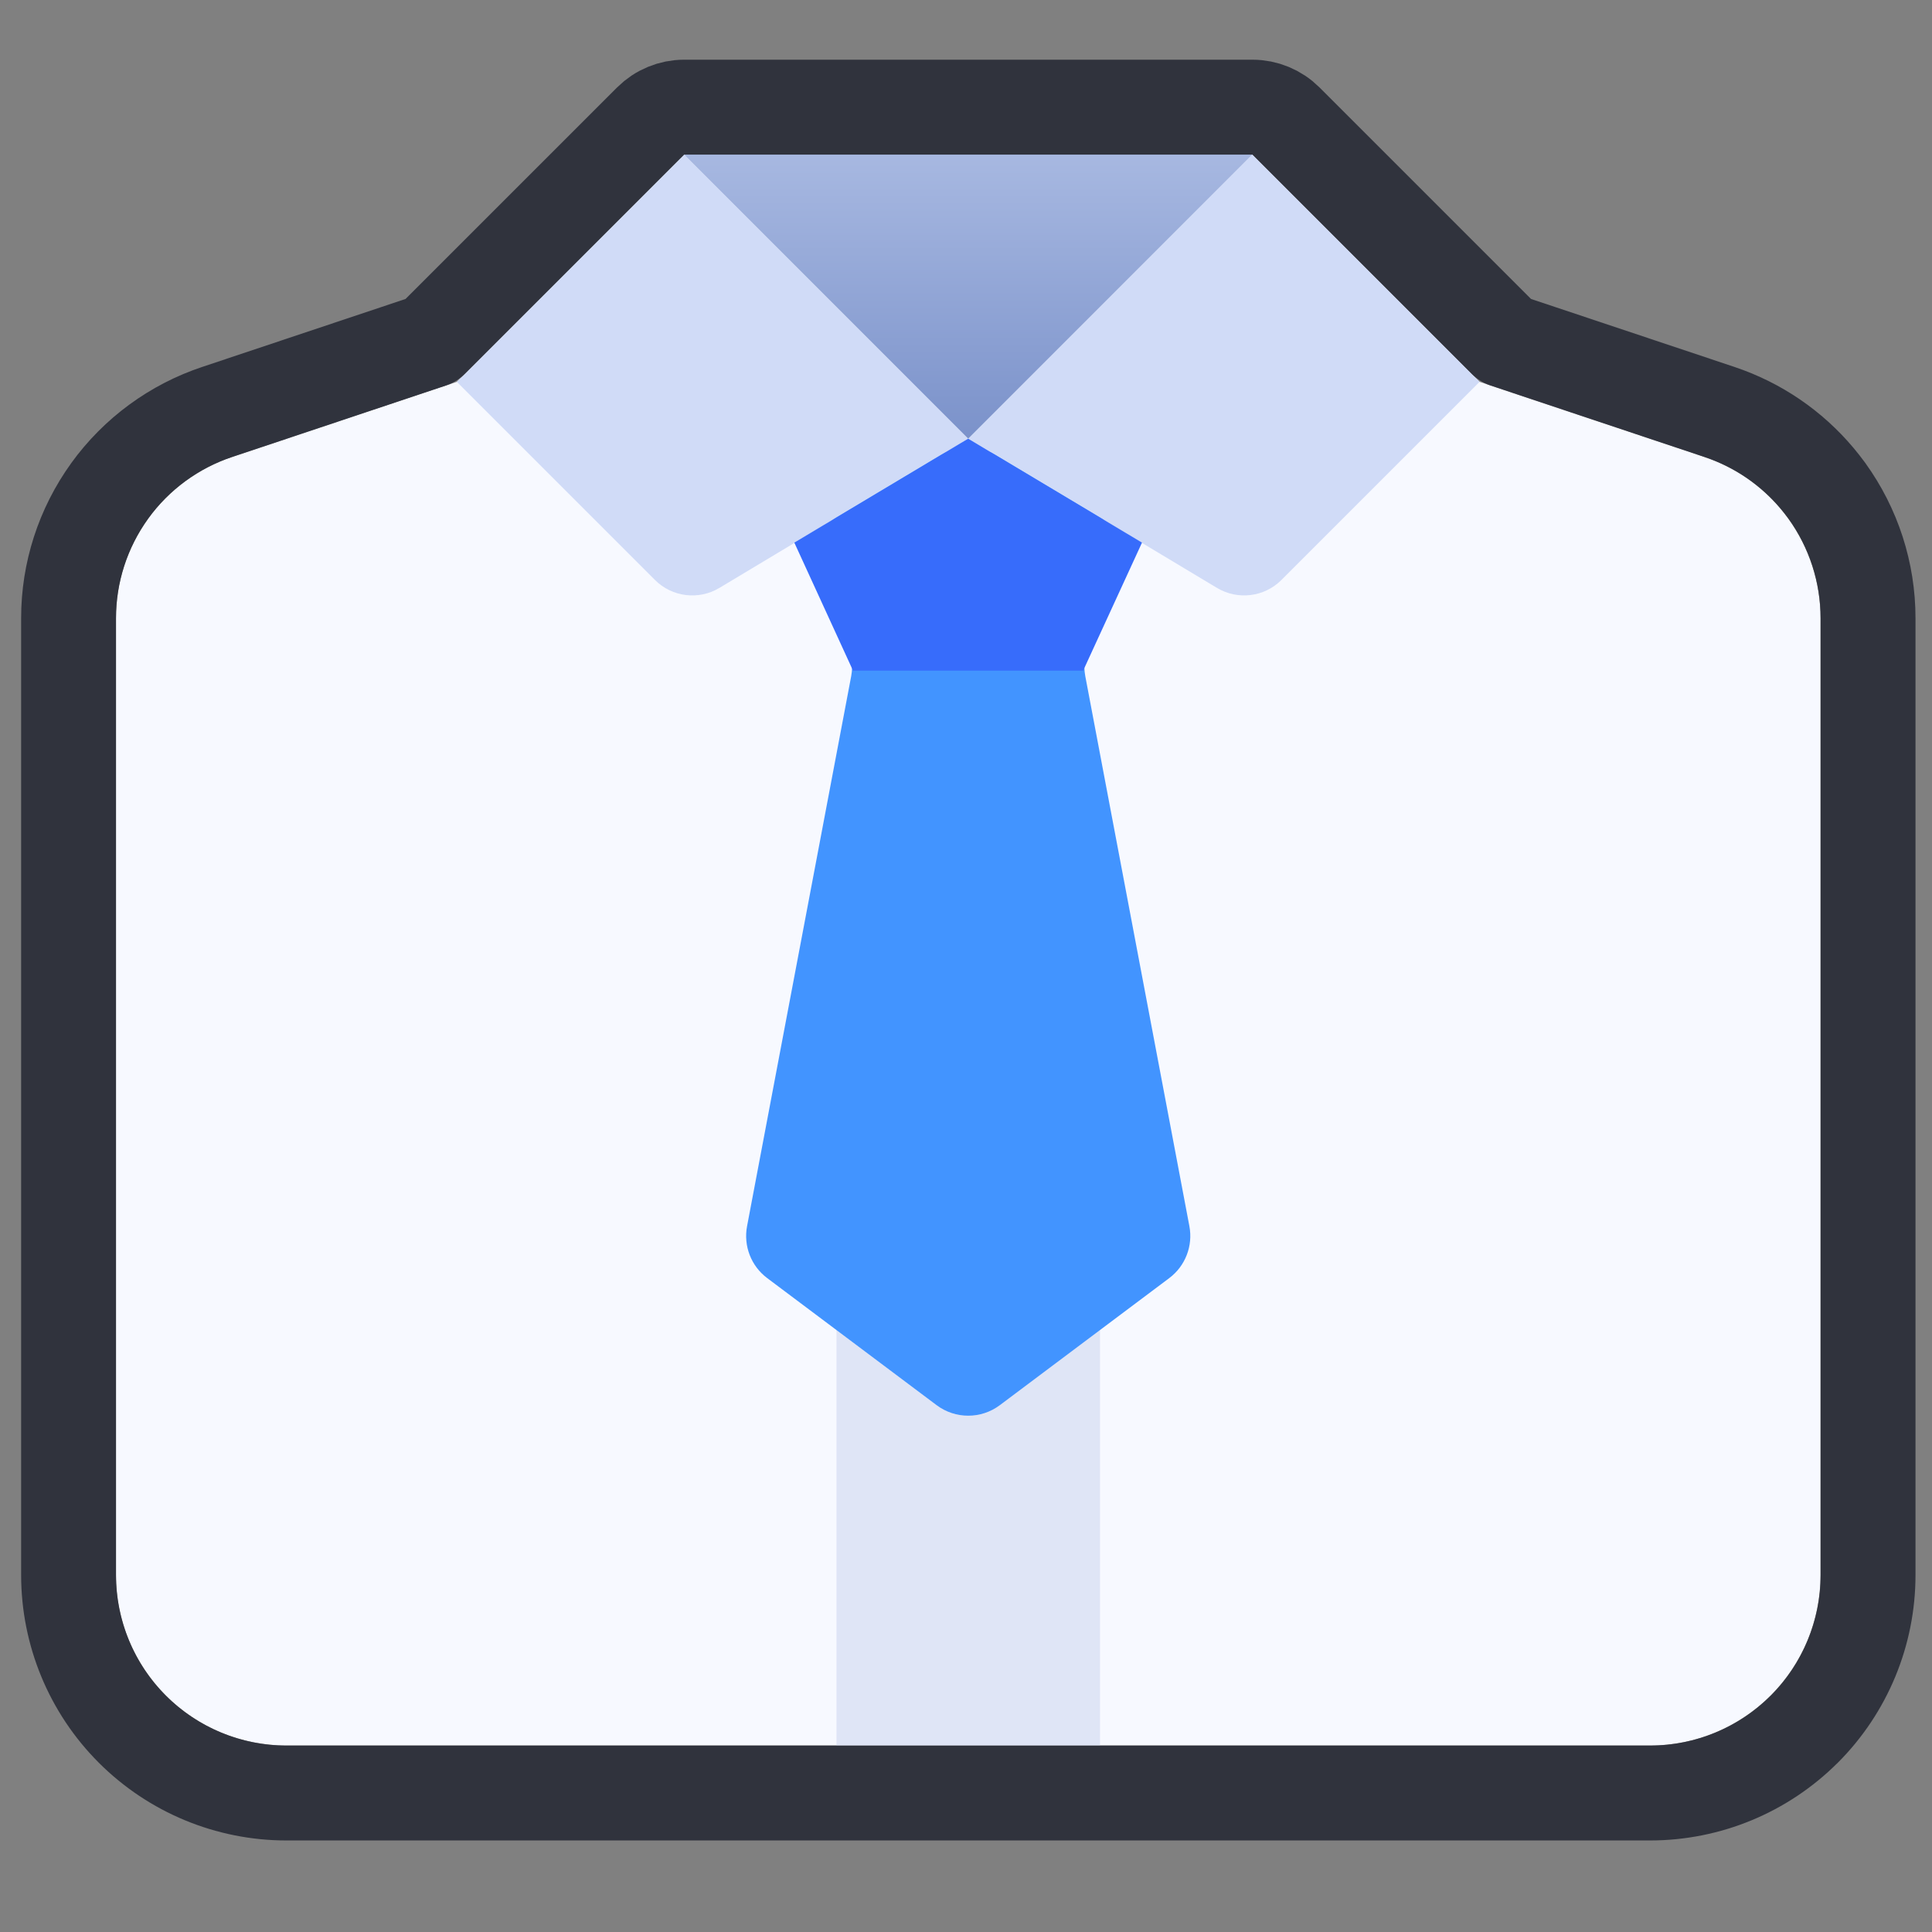
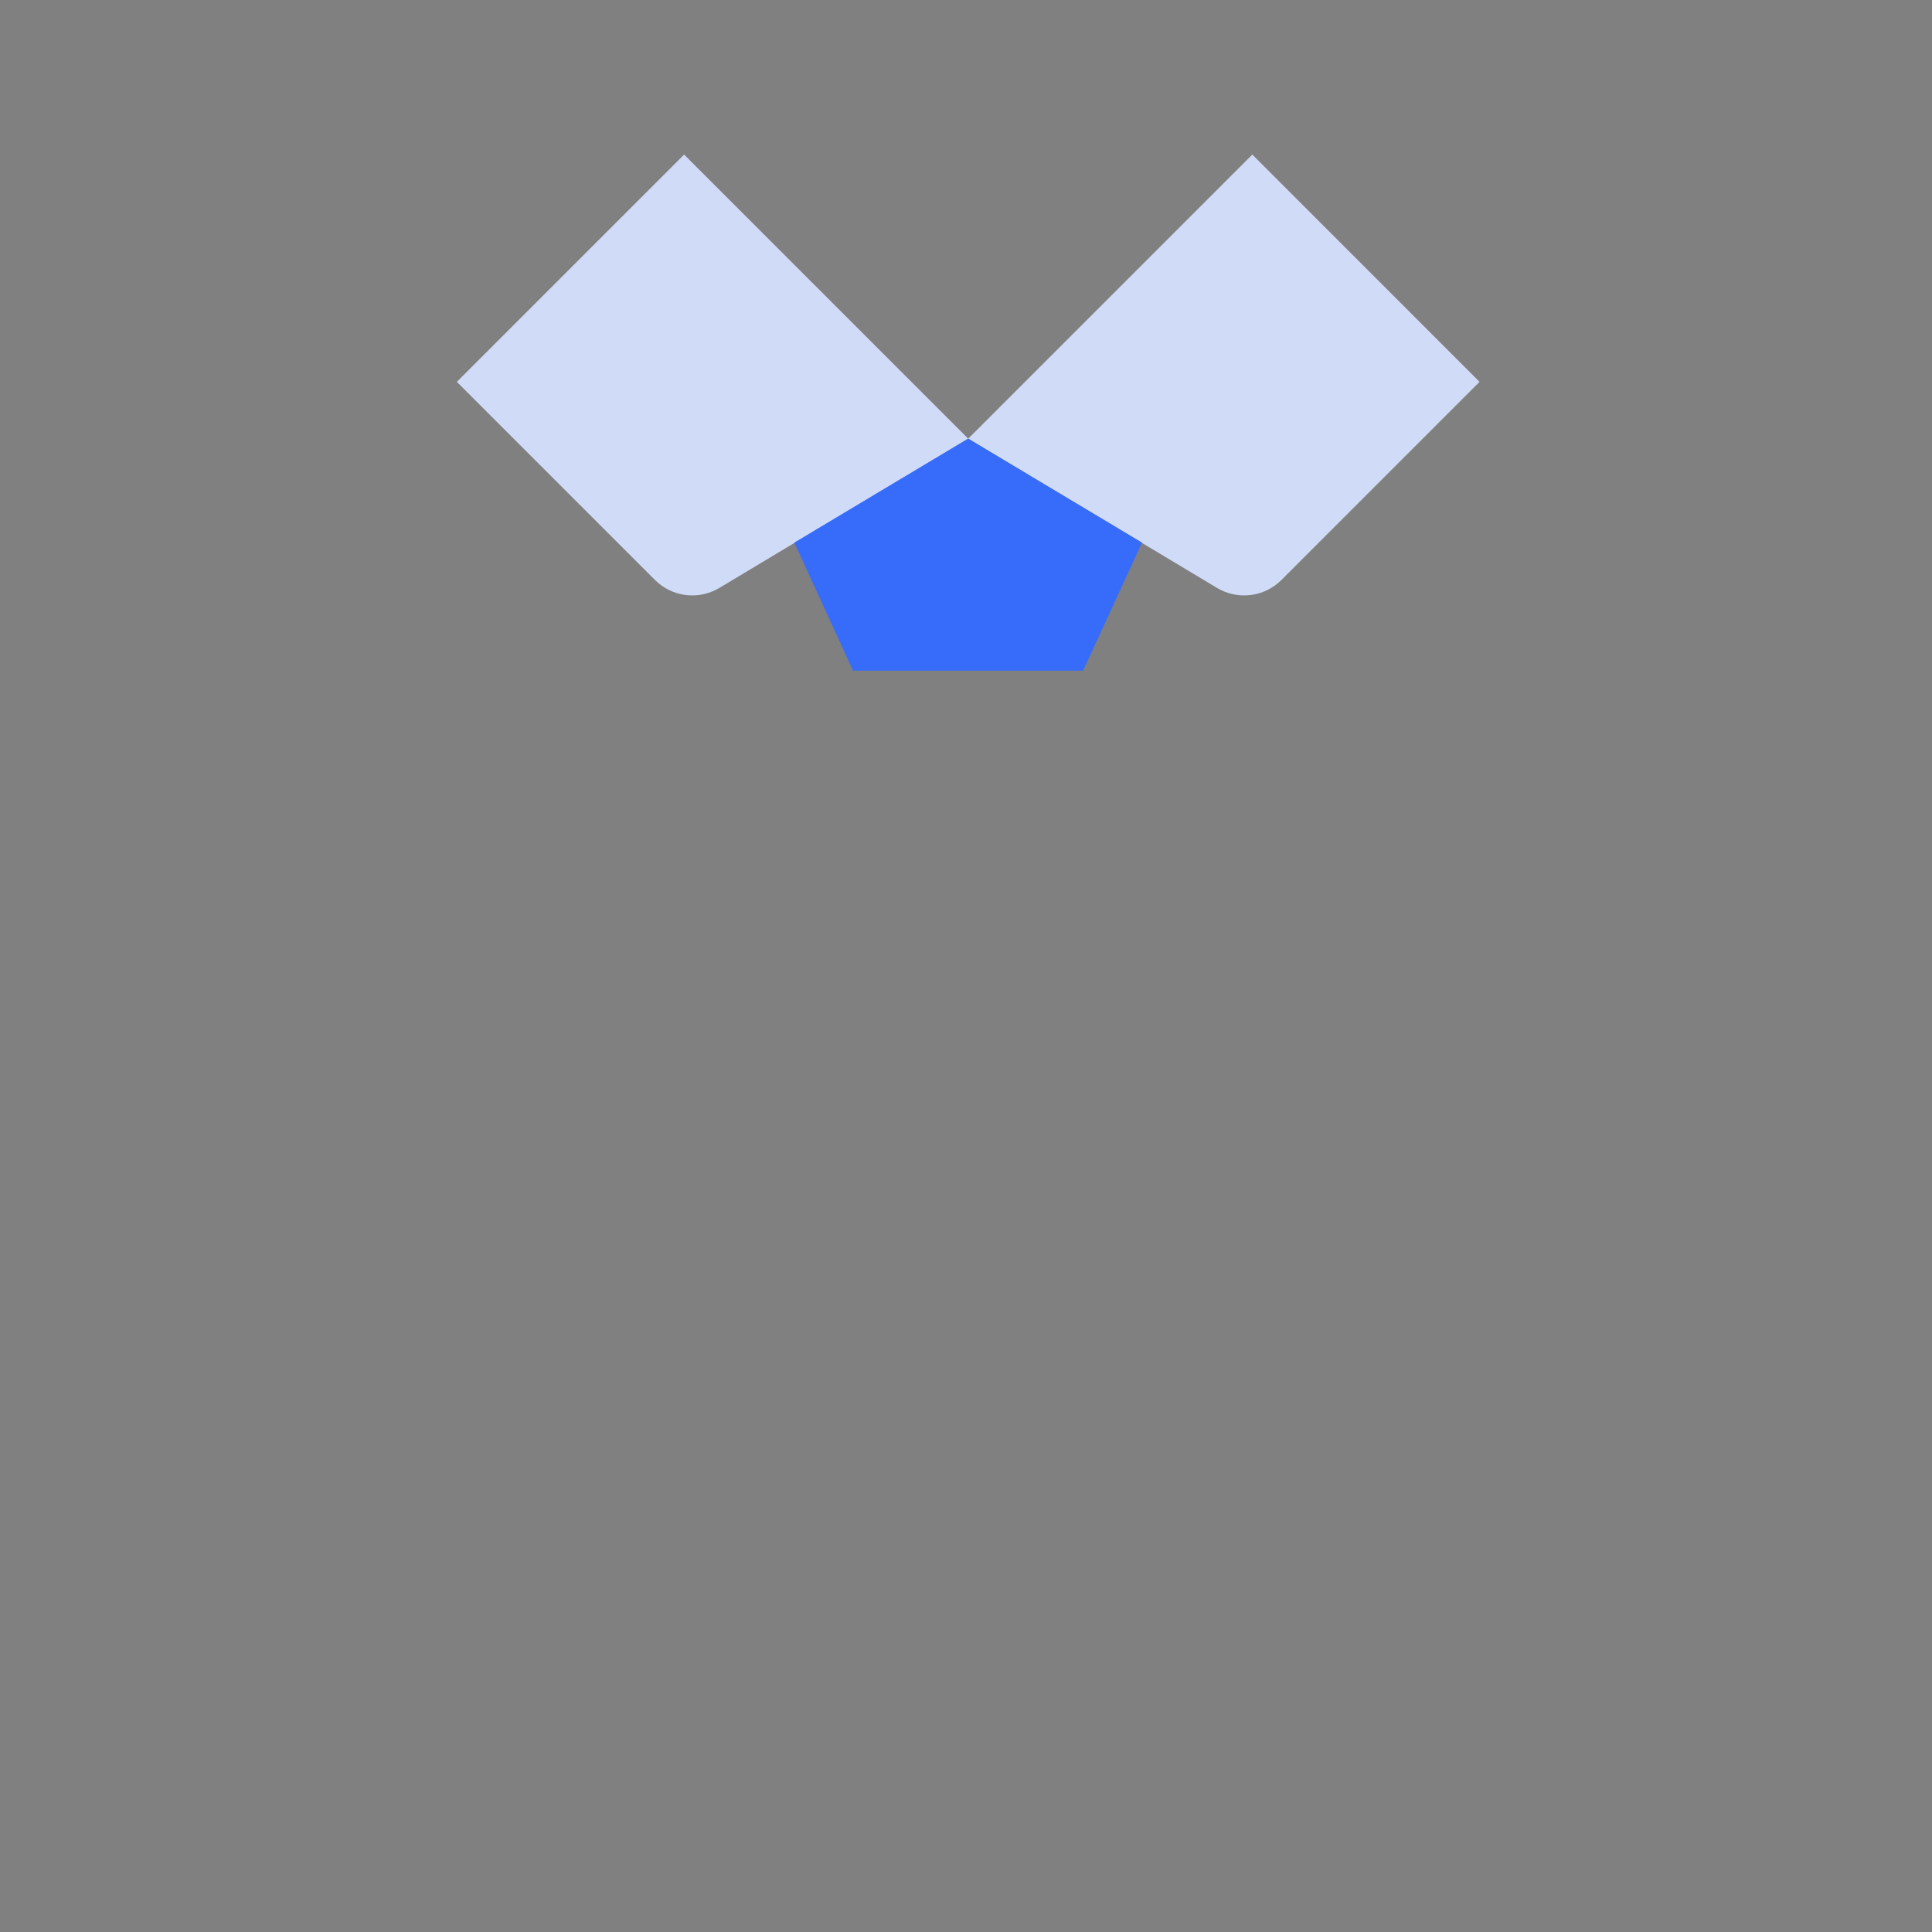
<svg xmlns="http://www.w3.org/2000/svg" width="50" height="50" viewBox="0 0 50 50" fill="none">
  <rect x="0" y="0" width="50" height="50" fill="#808080" stroke="none" />
-   <path d="M44.1 11.823L38.292 9.882L32.41 4H17.705L11.823 9.882L6.015 11.823C5.137 12.114 4.373 12.674 3.832 13.424C3.291 14.174 3 15.075 3 15.999V40.763C3 41.933 3.465 43.055 4.292 43.882C5.119 44.709 6.242 45.174 7.412 45.174H42.704C43.874 45.174 44.996 44.709 45.823 43.882C46.65 43.055 47.115 41.933 47.115 40.763V15.999C47.115 15.075 46.824 14.174 46.283 13.424C45.742 12.674 44.978 12.114 44.1 11.823Z" fill="#F7F9FF" />
  <path d="M33.163 15.01C32.72 15.453 32.033 15.537 31.496 15.215L25.058 11.352L32.41 4L38.291 9.882L33.163 15.01Z" fill="#D0DBF7" />
  <path d="M16.951 15.01C17.394 15.453 18.081 15.537 18.618 15.215L25.057 11.352L17.705 4L11.823 9.882L16.951 15.01Z" fill="#D0DBF7" />
-   <path d="M32.409 4L25.057 11.352L17.705 4H32.409Z" fill="url(#paint0_linear_11553_179)" />
-   <rect x="21.648" y="31.289" width="6.821" height="13.884" fill="#DFE5F6" />
-   <path d="M30.781 31.733C30.878 32.244 30.676 32.766 30.259 33.078L25.876 36.365C25.391 36.729 24.724 36.729 24.239 36.365L19.856 33.078C19.439 32.766 19.237 32.244 19.334 31.733L22.029 17.499C22.085 17.198 22.04 16.886 21.898 16.614L21.153 15.184C20.819 14.544 21.042 13.754 21.662 13.383L24.357 11.771C24.788 11.513 25.327 11.513 25.758 11.771L28.453 13.383C29.073 13.754 29.297 14.544 28.962 15.184L28.217 16.614C28.076 16.886 28.03 17.198 28.087 17.499L30.781 31.733Z" fill="#4294FF" />
  <path d="M29.555 14.043L28.032 17.356H22.076L20.557 14.043L25.056 11.352L29.555 14.043Z" fill="#376CFB" />
-   <path d="M32.412 2.773C32.738 2.773 33.05 2.902 33.281 3.132L38.959 8.81L44.489 10.658L44.697 10.732C45.663 11.094 46.51 11.716 47.147 12.528L47.281 12.704V12.705C47.972 13.664 48.345 14.816 48.345 15.999V40.762C48.345 42.258 47.751 43.694 46.694 44.751H46.693C45.635 45.808 44.202 46.402 42.706 46.403H7.413C5.918 46.403 4.483 45.808 3.426 44.751C2.368 43.694 1.775 42.258 1.775 40.762V15.999C1.774 14.816 2.147 13.664 2.839 12.705V12.704C3.531 11.746 4.509 11.03 5.631 10.658L11.159 8.81L16.838 3.132C17.068 2.902 17.381 2.773 17.706 2.773H32.412Z" stroke="#30333D" stroke-width="2.456" stroke-linejoin="round" />
  <defs>
    <linearGradient id="paint0_linear_11553_179" x1="25.057" y1="4" x2="25.057" y2="11.352" gradientUnits="userSpaceOnUse">
      <stop stop-color="#A7B8E1" />
      <stop offset="1" stop-color="#7B92CA" />
    </linearGradient>
  </defs>
</svg>